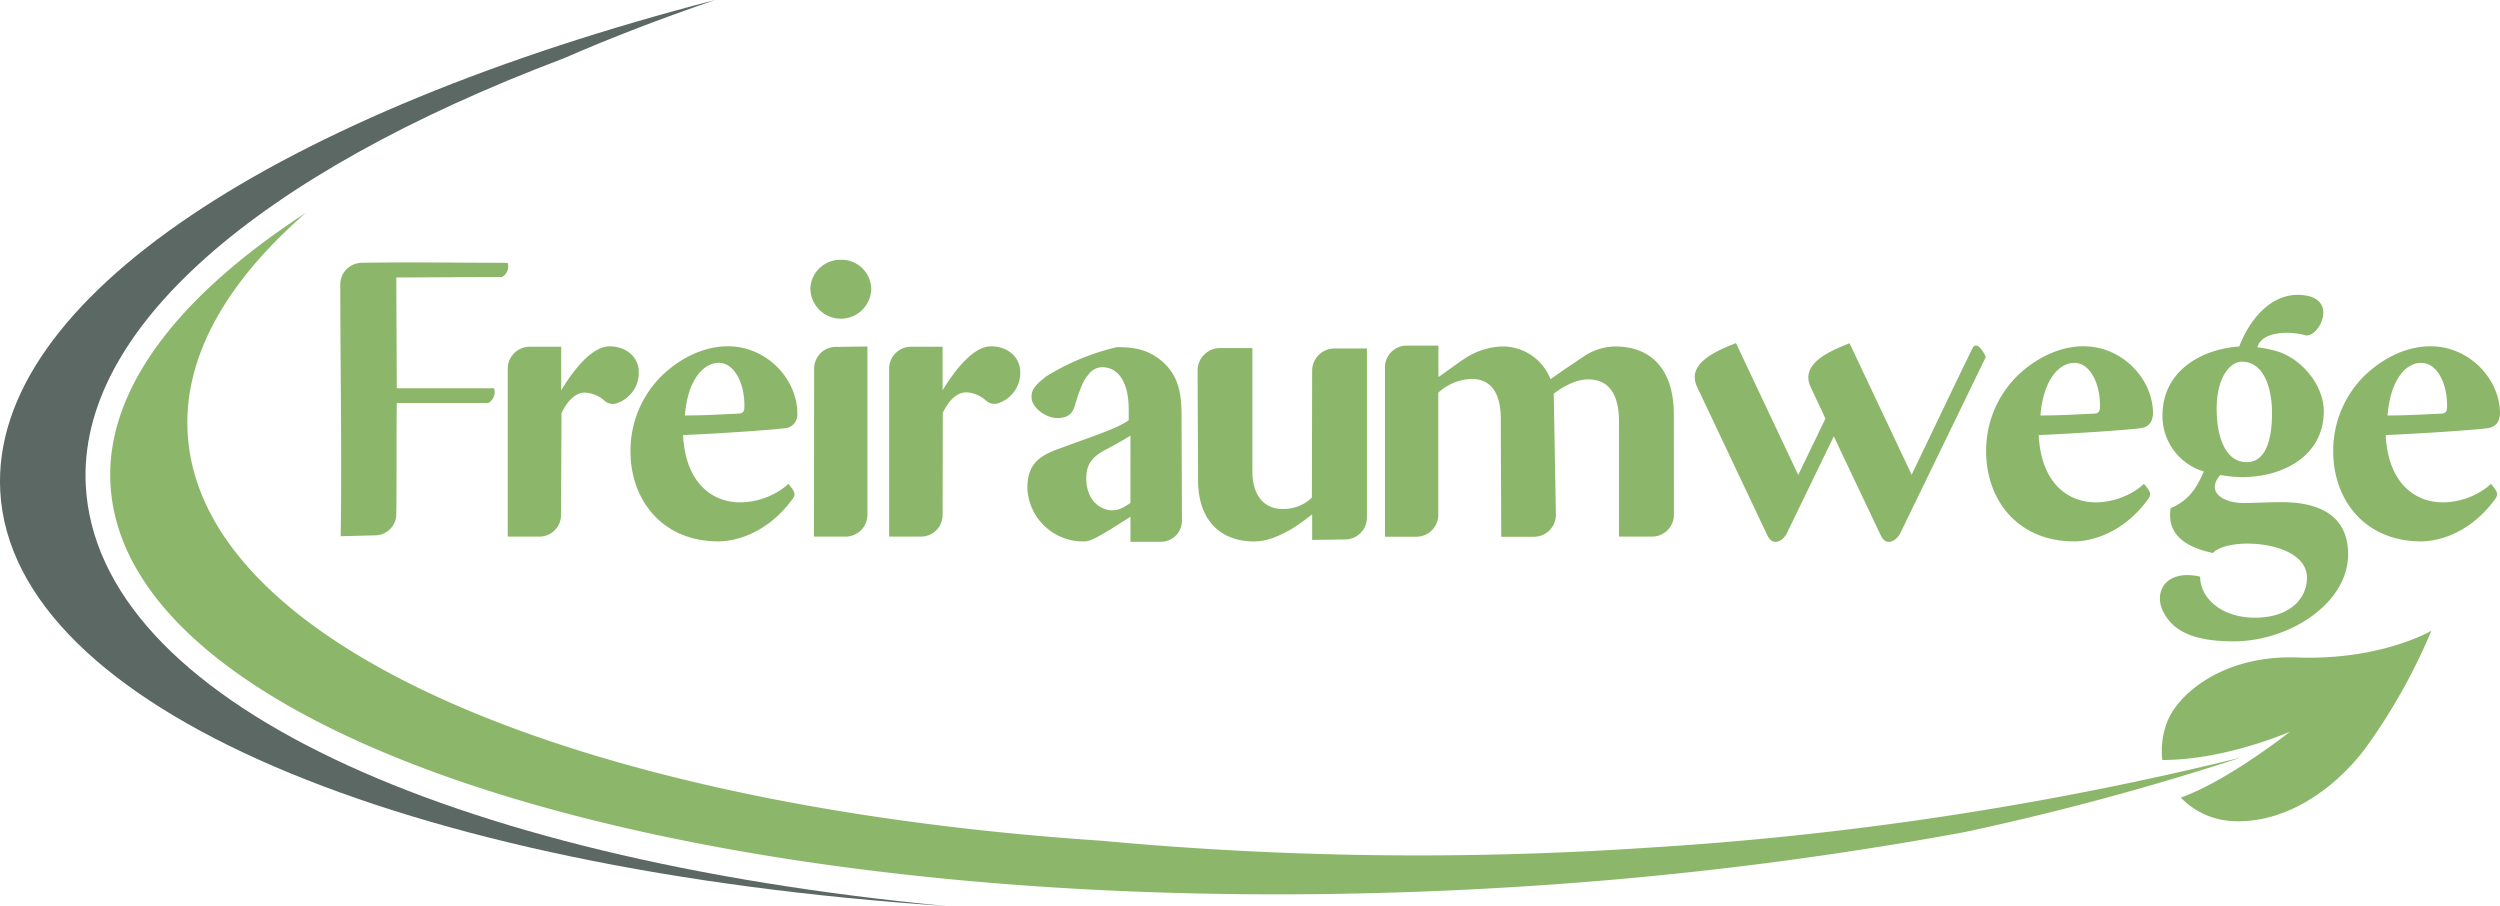
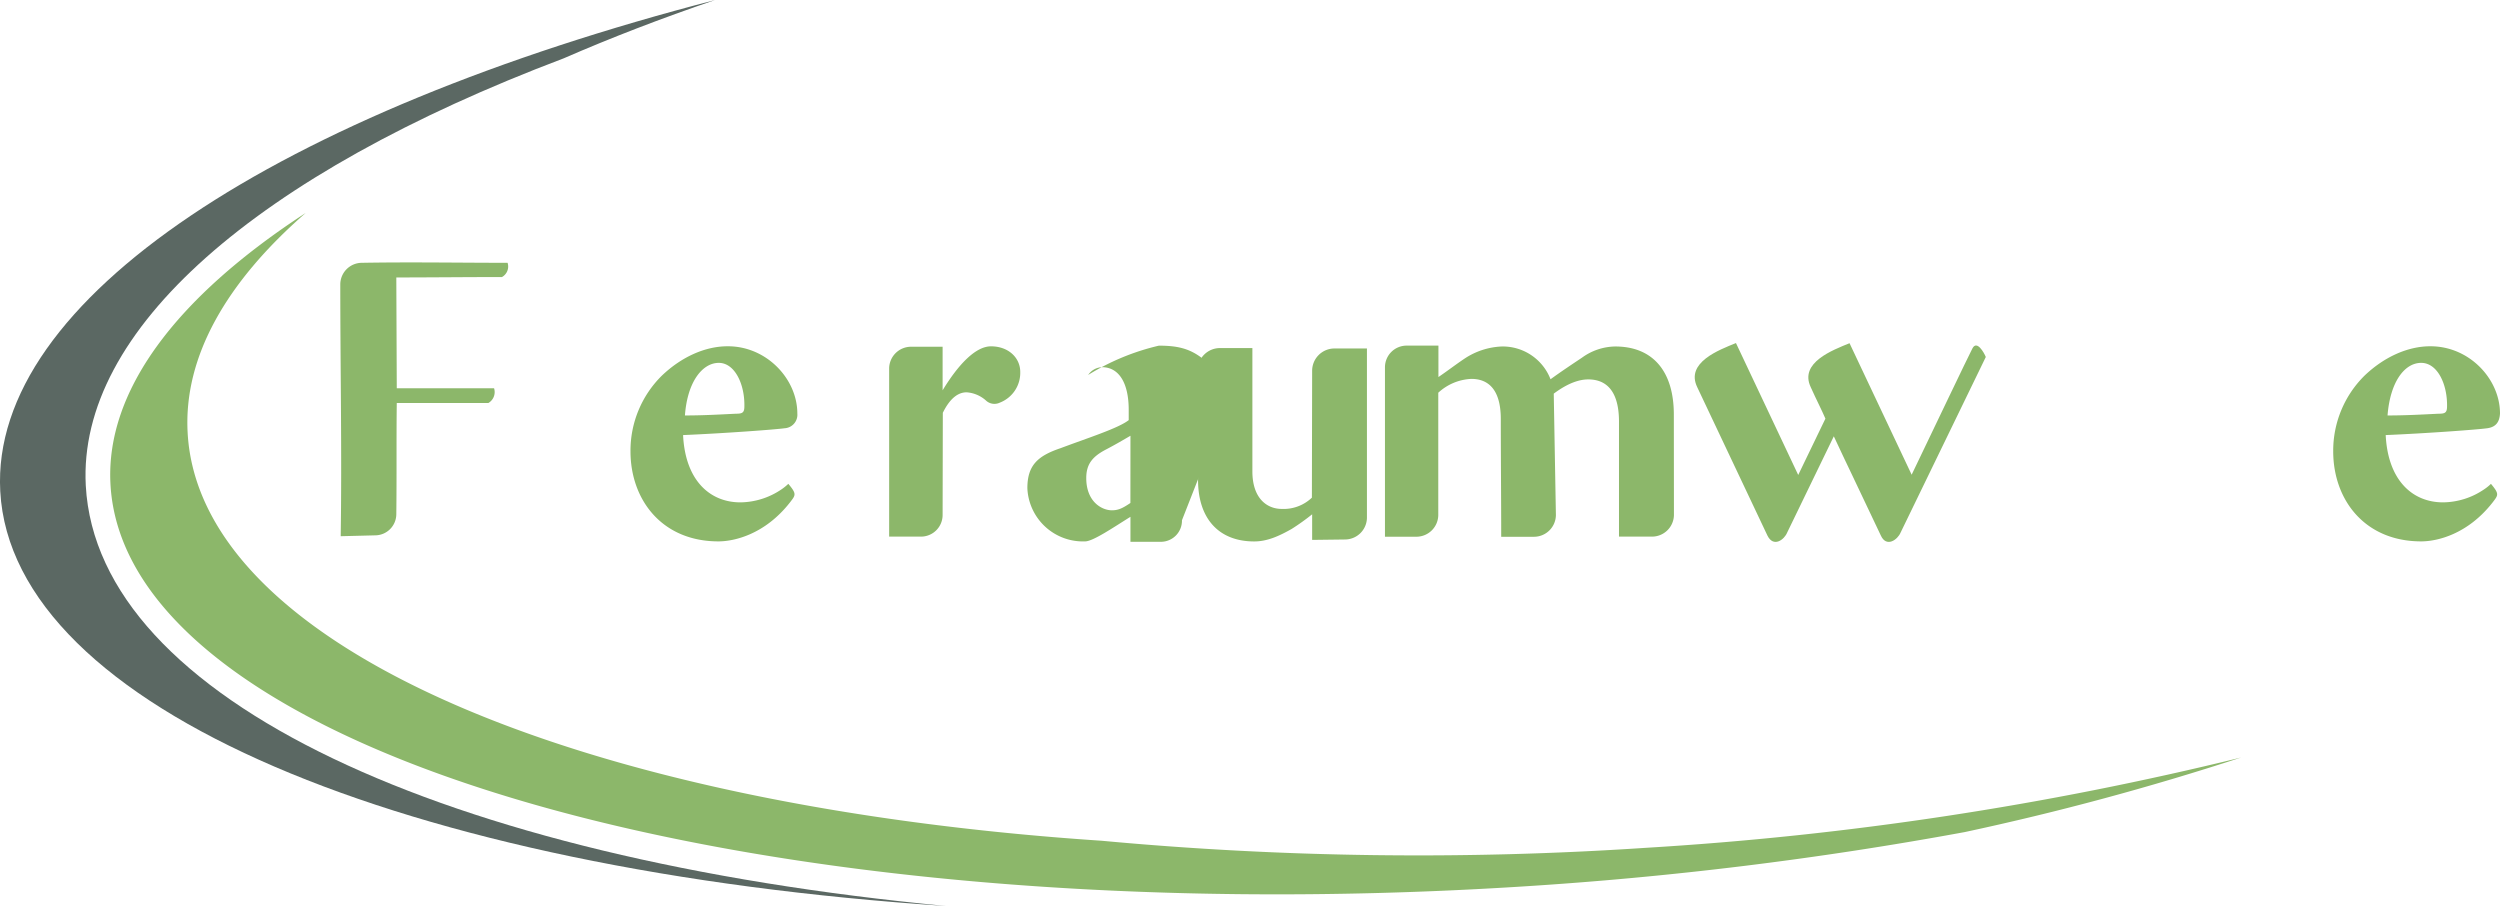
<svg xmlns="http://www.w3.org/2000/svg" id="Layer_1" data-name="Layer 1" viewBox="0 0 488.19 176.92">
  <defs>
    <style>.cls-1{fill:#8cb76a;}.cls-2{fill:#5b6863;}</style>
  </defs>
  <path class="cls-1" d="M182.38,160.37c.25-16.34-.08-32.76-.08-49.18a4.23,4.23,0,0,1,4.21-4.21c9.51-.17,19,0,28.46,0a2.35,2.35,0,0,1-1.1,2.78c-6.9,0-13.72.08-20.63.08l.09,21.64h19a2.46,2.46,0,0,1-1.1,2.87h-17.9c-.09,7.24,0,14.48-.09,21.72a4.15,4.15,0,0,1-4.12,4.13Z" transform="translate(-115.85 -55.66)" />
-   <path class="cls-1" d="M225.41,156.24a4.23,4.23,0,0,1-4.21,4.21H215V127.58a4.28,4.28,0,0,1,4.21-4.21h6.23v8.51c3.11-5.14,6.48-8.59,9.43-8.59,3.45,0,5.72,2.27,5.72,5a6.24,6.24,0,0,1-4,6A2.42,2.42,0,0,1,234,134a6.29,6.29,0,0,0-3.87-1.68c-1.6,0-3.2,1.09-4.63,4Z" transform="translate(-115.85 -55.66)" />
  <path class="cls-1" d="M256.14,161.38c-11,0-17.17-8.09-17.17-17.6A20.57,20.57,0,0,1,245.11,129c3.79-3.62,8.42-5.72,12.8-5.72H258c7.57,0,13.55,6.4,13.55,13.13a2.64,2.64,0,0,1-2.39,2.87h-.05c-1.68.25-11.79,1-19.87,1.34.42,8.84,5.22,13.14,11.2,13.14a14.55,14.55,0,0,0,8-2.53,10.06,10.06,0,0,0,1.35-1.09c1.68,2,1.43,2.19.33,3.62C265.24,160,259.26,161.38,256.14,161.38Zm-6.54-24.59c3.37,0,6.56-.17,9.93-.34,1.26,0,1.68-.17,1.68-1.43.09-4.29-1.85-8.5-5-8.5S250.08,130.14,249.6,136.79Z" transform="translate(-115.85 -55.66)" />
-   <path class="cls-1" d="M274.08,112.2a5.86,5.86,0,0,1,5.91-5.81h.09a5.79,5.79,0,0,1,5.9,5.68v.13a5.94,5.94,0,0,1-11.87,0Zm.75,15.41A4.23,4.23,0,0,1,279,123.4l6.24-.08v32.92a4.28,4.28,0,0,1-4.22,4.21h-6.23Z" transform="translate(-115.85 -55.66)" />
  <path class="cls-1" d="M299.92,156.24a4.23,4.23,0,0,1-4.21,4.21h-6.23V127.58a4.28,4.28,0,0,1,4.21-4.21h6.23v8.51c3.12-5.14,6.49-8.59,9.44-8.59,3.45,0,5.72,2.27,5.72,5a6.24,6.24,0,0,1-4,6,2.42,2.42,0,0,1-2.61-.34,6.31,6.31,0,0,0-3.87-1.68c-1.6,0-3.21,1.09-4.64,4Z" transform="translate(-115.85 -55.66)" />
-   <path class="cls-1" d="M346.66,157.25a4.13,4.13,0,0,1-4,4.21H336.6v-4.88c-3.37,2.1-7.33,4.8-8.85,4.8A10.86,10.86,0,0,1,316.47,151v0c0-4.46,2-6.31,6.48-7.82,5.14-1.94,11.29-3.88,13.31-5.48v-2c0-5.31-1.94-8.34-5.22-8.34a3.43,3.43,0,0,0-2.7,1.52c-1,1.09-1.76,3.2-2.52,5.72-.51,2.19-1.86,2.69-3.54,2.69-2.19,0-5-2-5-4.12,0-1.6,1-2.53,2.86-4a45.83,45.83,0,0,1,13.81-5.72c3.45,0,5.73.5,8.09,2.18,3.78,2.79,4.54,6.41,4.54,11.2Zm-10.06-16.5c-1.43.84-2.86,1.68-4.63,2.61-2.61,1.34-4,2.77-4,5.64,0,4.72,3.12,6.31,5,6.31,1.18,0,2-.33,3.62-1.43Z" transform="translate(-115.85 -55.66)" />
+   <path class="cls-1" d="M346.66,157.25a4.13,4.13,0,0,1-4,4.21H336.6v-4.88c-3.37,2.1-7.33,4.8-8.85,4.8A10.86,10.86,0,0,1,316.47,151v0c0-4.46,2-6.31,6.48-7.82,5.14-1.94,11.29-3.88,13.31-5.48v-2c0-5.31-1.94-8.34-5.22-8.34a3.43,3.43,0,0,0-2.7,1.52a45.83,45.83,0,0,1,13.81-5.72c3.45,0,5.73.5,8.09,2.18,3.78,2.79,4.54,6.41,4.54,11.2Zm-10.06-16.5c-1.43.84-2.86,1.68-4.63,2.61-2.61,1.34-4,2.77-4,5.64,0,4.72,3.12,6.31,5,6.31,1.18,0,2-.33,3.62-1.43Z" transform="translate(-115.85 -55.66)" />
  <path class="cls-1" d="M372.08,128a4.36,4.36,0,0,1,4.3-4.29h6.4v33.09a4.3,4.3,0,0,1-4.3,4.21l-6.4.08v-5a43.37,43.37,0,0,1-4,2.86c-2.53,1.43-4.8,2.44-7.33,2.44-6.82,0-10.95-4.38-10.95-12,0-7.16-.08-14.31-.08-21.47a4.36,4.36,0,0,1,4.3-4.29h6.39v24.08c0,5.3,2.87,7.33,5.73,7.33a8,8,0,0,0,5.89-2.2Z" transform="translate(-115.85 -55.66)" />
  <path class="cls-1" d="M442.73,156.24a4.29,4.29,0,0,1-4.29,4.21H432V138c0-7.08-3.45-8.25-6-8.25-1.6,0-3.79.58-6.74,2.78l.42,23.74a4.29,4.29,0,0,1-4.29,4.21H409c0-7.66-.08-15.32-.08-23,0-6.06-2.7-7.83-5.73-7.83a10.16,10.16,0,0,0-6.48,2.7v23.91a4.28,4.28,0,0,1-4.21,4.21H386.3V127.36a4.23,4.23,0,0,1,4.21-4.21h6.23v6.14c1.85-1.26,3.37-2.44,5.13-3.62a14.17,14.17,0,0,1,7.24-2.35,10,10,0,0,1,9.52,6.4c2.1-1.52,4.13-2.87,6.15-4.22a11.29,11.29,0,0,1,6.48-2.18c7.24,0,11.45,4.71,11.45,13.3Z" transform="translate(-115.85 -55.66)" />
  <path class="cls-1" d="M467,148.41l5.31-11c-.76-1.77-1.77-3.7-2.87-6.15-2.27-4.79,4.3-7.24,7.58-8.58l12.13,25.68c4-8.34,11-23,11.87-24.67s2.27.84,2.61,1.68L487,159.64c-.59,1.43-2.78,3-3.87.59-5.56-11.79-6.32-13.22-9.18-19.37l-9.1,18.78c-.58,1.43-2.69,3-3.87.59l-13.72-29c-2.28-4.79,4.29-7.24,7.58-8.58Z" transform="translate(-115.85 -55.66)" />
-   <path class="cls-1" d="M520.87,161.38c-11,0-17.18-8.09-17.18-17.6A20.57,20.57,0,0,1,509.84,129c3.79-3.62,8.42-5.72,12.8-5.72h.08c7.58,0,13.56,6.4,13.56,13.13-.09,1.52-.68,2.61-2.44,2.87s-11.79,1-19.88,1.34c.42,8.84,5.22,13.14,11.2,13.14a14.55,14.55,0,0,0,8-2.53,8.37,8.37,0,0,0,1.35-1.09c1.68,2,1.43,2.19.34,3.62C530,160,524,161.38,520.87,161.38Zm-6.57-24.59c3.37,0,6.57-.17,9.94-.34,1.26,0,1.68-.17,1.68-1.43.08-4.29-1.85-8.5-5-8.5S514.81,130.14,514.3,136.79Z" transform="translate(-115.85 -55.66)" />
-   <path class="cls-1" d="M556.23,176.28c6.32,0,10.11-3.37,10.11-7.83,0-7.24-15.41-8.08-18.36-4.8-4.29-.93-9.18-3-8.25-8.76,4.21-1.77,5.47-5,6.48-7.16a11.3,11.3,0,0,1-8.08-10.94c0-8.84,7.83-13,15-13.47,2.1-5.56,6.82-11.29,13.47-9.86,5.64,1.35,1.85,8.26-.59,7.67-2.53-.76-8.42-1-9.35,2.36a18.43,18.43,0,0,1,3.12.58c5.22,1.18,9.85,6.66,9.85,11.88,0,8.67-7.83,12.88-16,12.88a24.82,24.82,0,0,1-4.21-.42c-3,3.53.93,5.47,4.38,5.47,2.61,0,5-.16,7.58-.16,4.88,0,13,1.09,13,10.18,0,9.52-11.37,17-22.4,17-8.34,0-11.71-2.36-13.39-5.22-2.53-4.12,0-9,6.9-7.41C545.45,172.24,549.41,176.28,556.23,176.28Zm-2.52-50c-2.45,0-5,3.12-5,9.27,0,5.47,1.76,10.35,5.81,10.35,3.28.09,5-3.37,5-9.6,0-5-1.68-10-5.81-10Z" transform="translate(-115.85 -55.66)" />
  <path class="cls-1" d="M588.65,161.38c-11,0-17.18-8.09-17.18-17.6A20.61,20.61,0,0,1,577.6,129c3.79-3.62,8.42-5.72,12.8-5.72h.08c7.58,0,13.56,6.4,13.56,13.13-.09,1.52-.68,2.61-2.44,2.87s-11.79,1-19.88,1.34c.43,8.84,5.23,13.14,11.2,13.14a14.47,14.47,0,0,0,8-2.53,8.37,8.37,0,0,0,1.35-1.09c1.68,2,1.43,2.19.34,3.62C597.74,160,591.77,161.38,588.65,161.38Zm-6.57-24.59c3.37,0,6.57-.17,9.94-.34,1.26,0,1.68-.17,1.68-1.43.08-4.29-1.85-8.5-5.05-8.5S582.6,130.14,582.08,136.79Z" transform="translate(-115.85 -55.66)" />
  <path class="cls-1" d="M437.23,221.22A668.45,668.45,0,0,1,331,219.84C229.13,213.05,154.73,182,152.49,140.13c-.8-14.79,7.54-29.36,23.06-42.89-25.43,16.56-39.1,34.84-38.13,52.94,2.83,52.79,126.38,88,275.42,78.61a729.55,729.55,0,0,0,86.65-10.64,531.34,531.34,0,0,0,54-14.57A650.2,650.2,0,0,1,437.23,221.22Z" transform="translate(-115.85 -55.66)" />
  <path class="cls-2" d="M132.6,150.48C131,120.17,165.77,89.8,225.93,67.05q13.77-6,29.57-11.39c-84.9,22-141.61,58.32-139.6,95.92,2.28,42.5,79.14,74,184.7,81C202.92,223.3,134.88,192.35,132.6,150.48Z" transform="translate(-115.85 -55.66)" />
-   <path class="cls-1" d="M564.48,184.05c-14.42-.52-23.24,7.07-25.38,12.46a15.62,15.62,0,0,0-1,7.56c12.44,0,24.94-5.54,24.94-5.54s-12.09,9.59-21.33,12.88a15,15,0,0,0,9.23,4.52c10.07,1,20.13-5.36,26.7-14a114.34,114.34,0,0,0,13-23.1S580.83,184.63,564.48,184.05Z" transform="translate(-115.85 -55.66)" />
</svg>